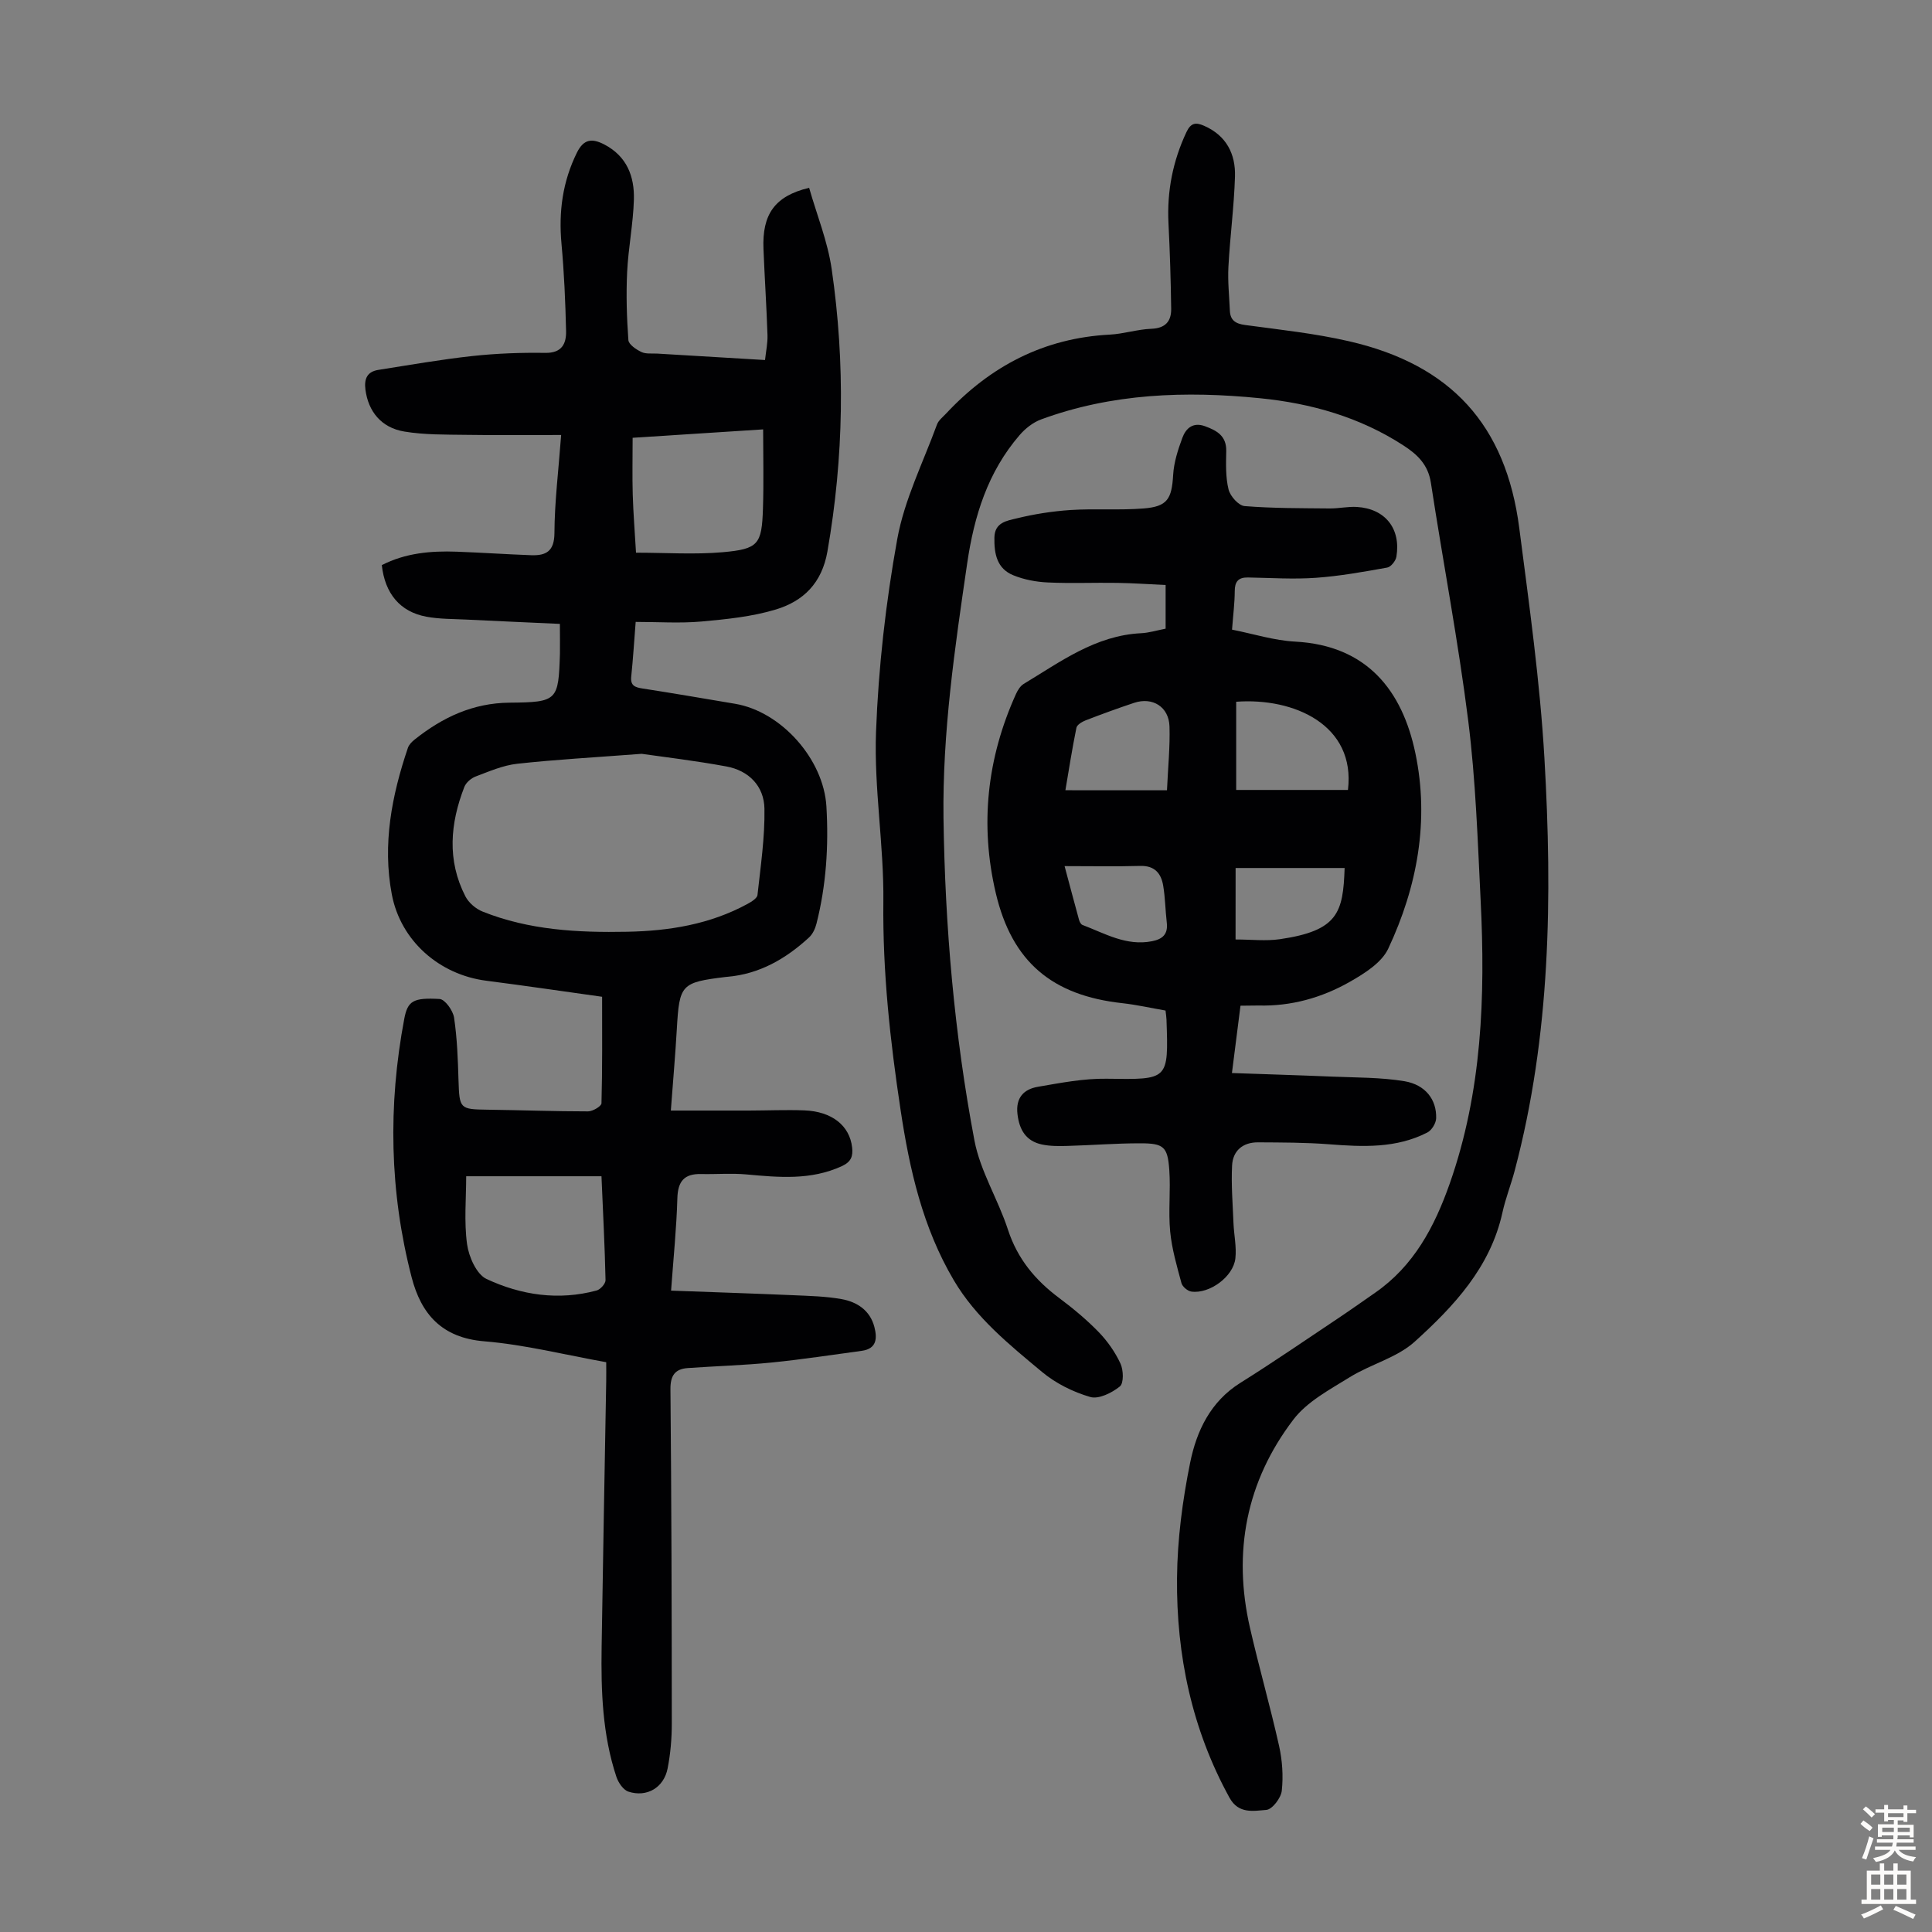
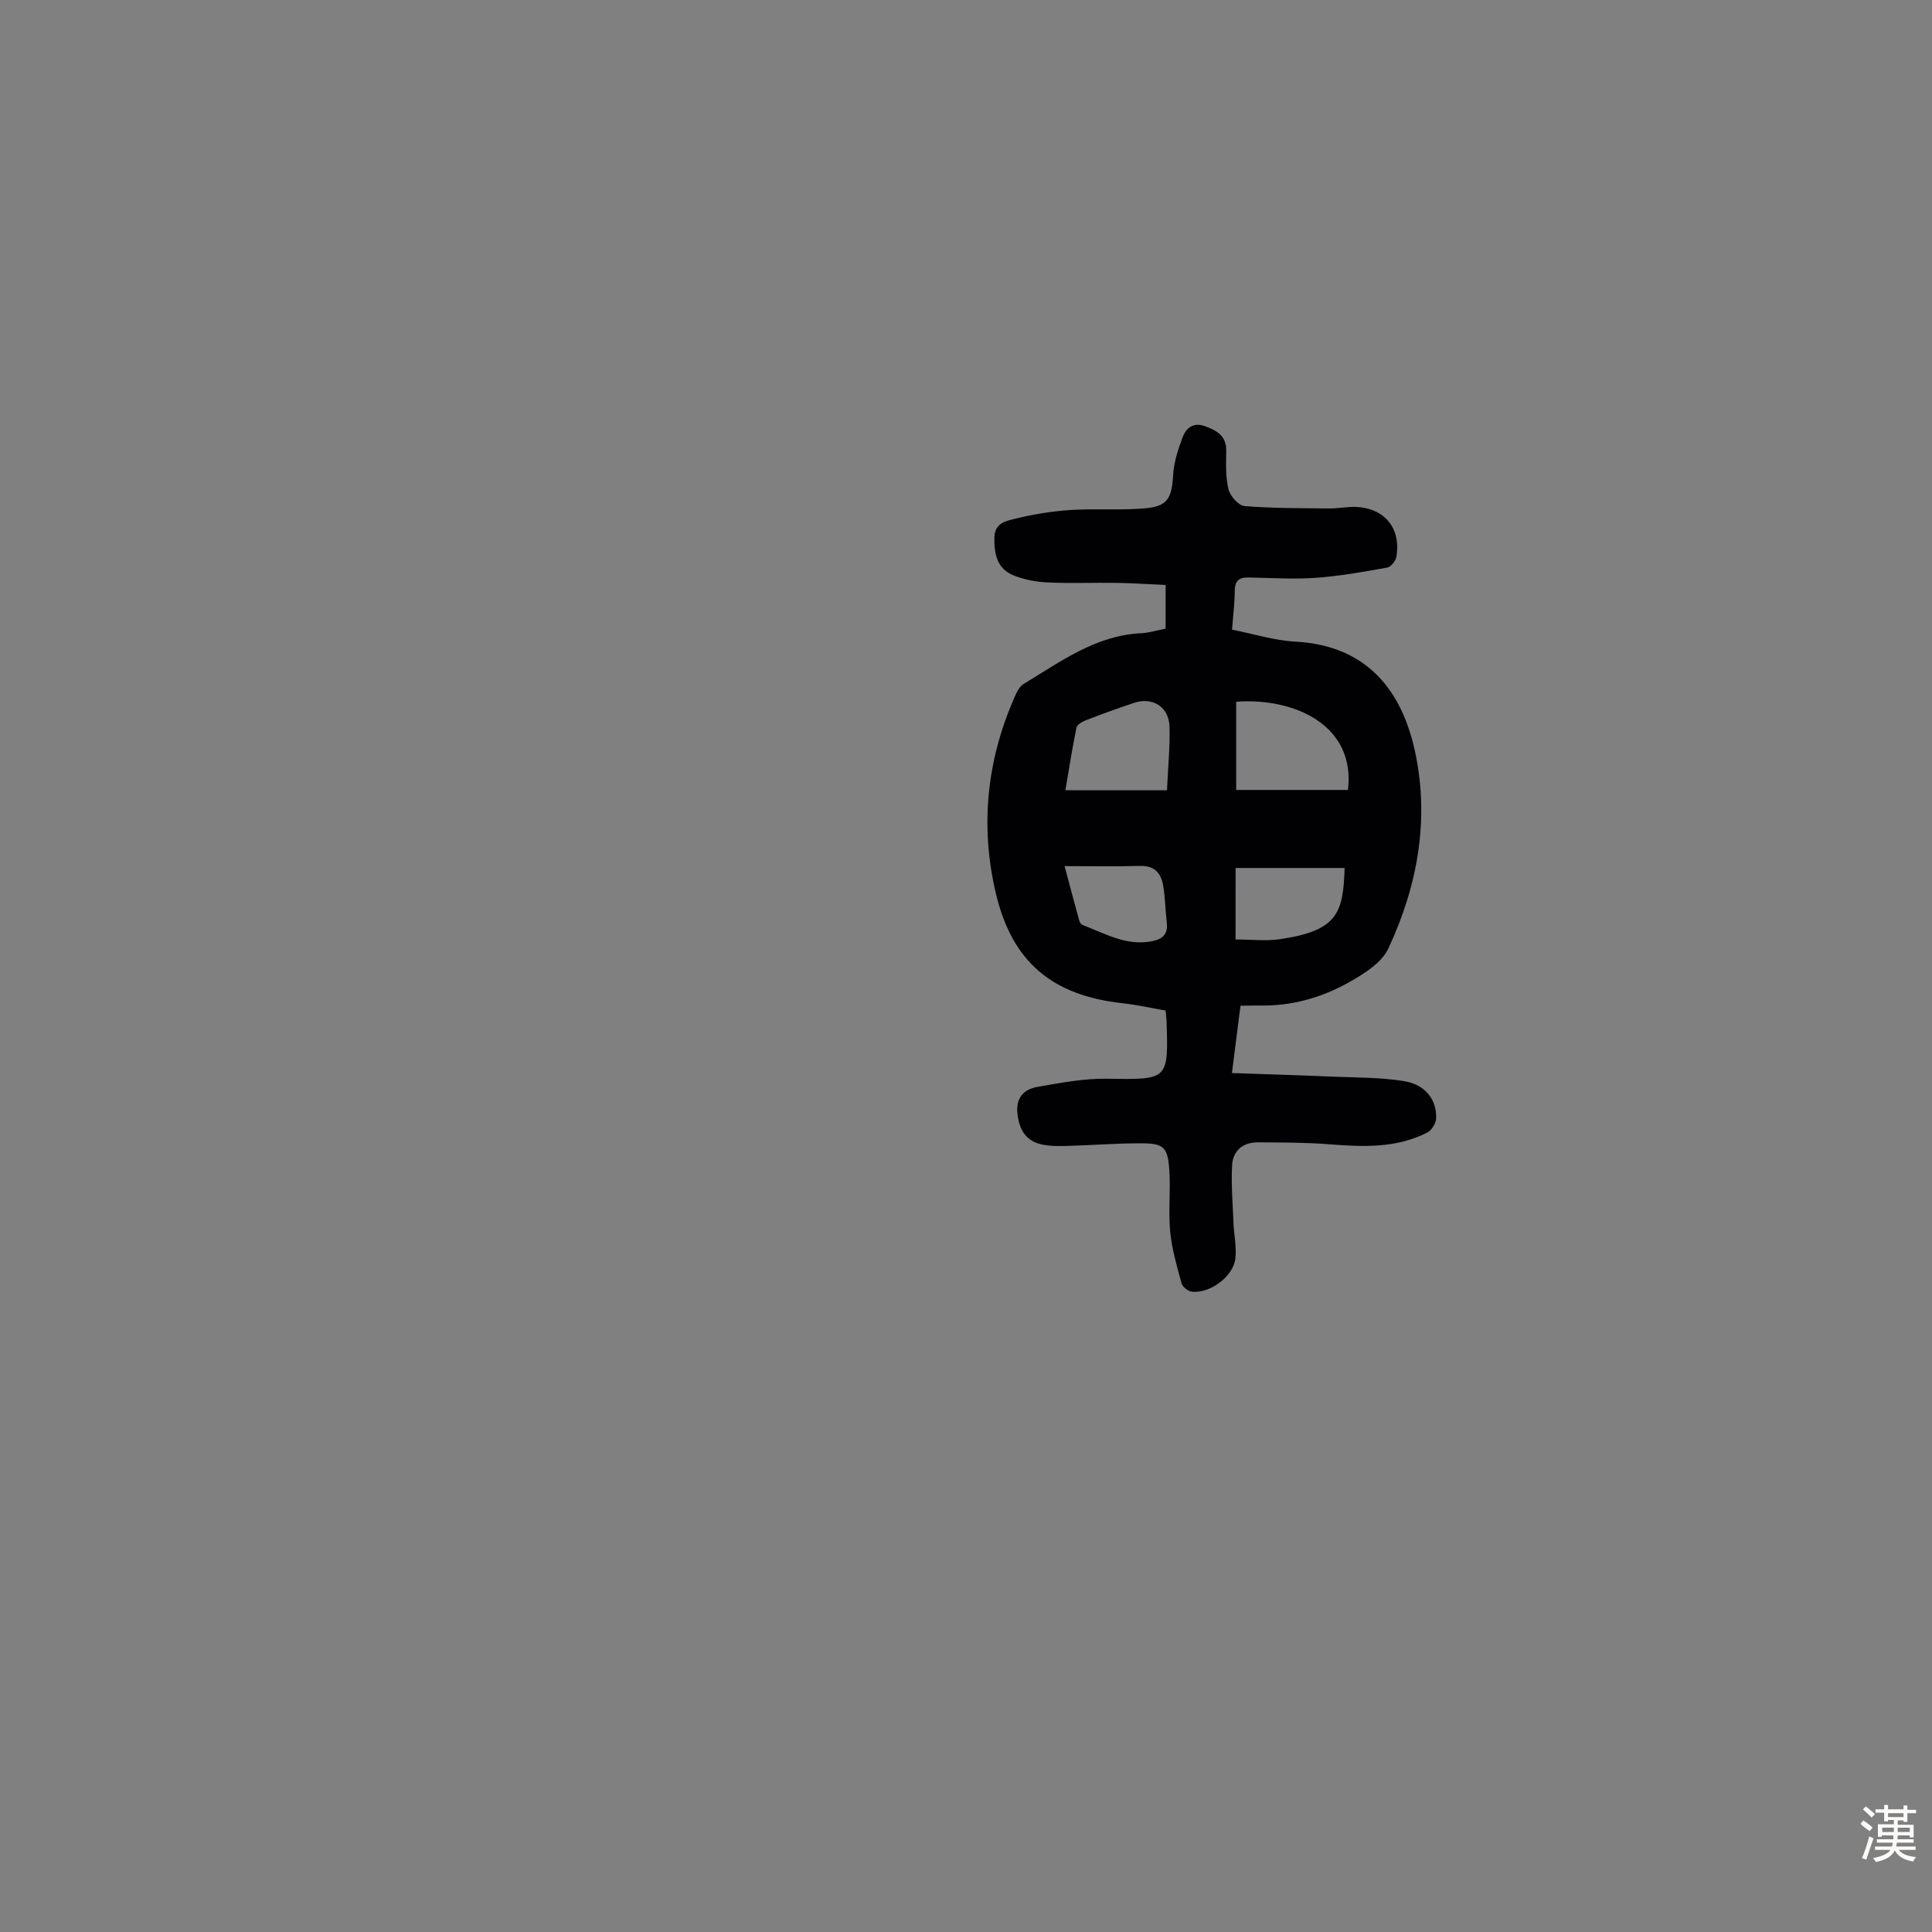
<svg xmlns="http://www.w3.org/2000/svg" enable-background="new 0 0 400 400" viewBox="0 0 400 400">
  <rect x="0" y="0" width="400" height="400" fill="#808080" stroke="none" />
  <g fill="#010103">
-     <path d="m115.92 129.17c-6.62-.3-12.97-.58-19.31-.89-2.78-.14-5.61-.09-8.34-.6-5.43-1.01-8.58-4.78-9.22-10.68 4.85-2.49 10.12-2.98 15.5-2.78 5.14.19 10.27.54 15.41.73 3.08.11 4.81-.79 4.83-4.59.03-6.45.84-12.89 1.39-20.3-6.87 0-13.32.07-19.76-.03-4.24-.06-8.53.01-12.69-.68-4.82-.79-7.49-4.2-8.07-8.67-.3-2.29.38-3.74 2.69-4.1 6.48-1.02 12.95-2.16 19.47-2.87 4.99-.54 10.05-.73 15.08-.65 3.44.05 4.36-1.91 4.3-4.53-.14-6.03-.4-12.06-.95-18.06-.61-6.63.23-12.89 3.21-18.9 1.39-2.79 3.11-2.98 5.65-1.66 4.7 2.45 6.27 6.65 6.13 11.45-.15 5.01-1.16 10-1.4 15.01-.22 4.67-.08 9.37.26 14.04.06.91 1.61 1.95 2.7 2.47.94.45 2.19.26 3.31.33 7.25.44 14.5.87 22.28 1.33.19-1.78.57-3.5.51-5.2-.2-5.93-.59-11.84-.83-17.77-.3-7.19 2.32-10.98 9.45-12.69 1.58 5.56 3.84 11.09 4.67 16.82 2.83 19.5 2.52 38.99-.88 58.47-1.15 6.57-4.98 10.28-10.65 12.01-4.95 1.5-10.25 2.03-15.45 2.5-4.42.39-8.9.08-13.6.08-.32 4.02-.54 7.68-.92 11.32-.19 1.85.74 2.22 2.3 2.46 6.41.99 12.8 2.09 19.2 3.17 9.56 1.61 18.33 11.46 18.91 21.26.48 8.2-.04 16.33-2.07 24.31-.26 1.02-.79 2.14-1.55 2.83-4.8 4.41-10.25 7.56-16.91 8.13-.11.01-.22.02-.33.03-9.24 1.13-9.58 1.54-10.11 10.78-.31 5.35-.78 10.68-1.24 16.88 5.57 0 10.87.01 16.18 0 3.81-.01 7.62-.18 11.42-.04 5.75.21 9.41 3.15 9.93 7.65.21 1.84-.18 3-2.13 3.9-6.44 2.96-13.07 2.32-19.78 1.71-3.09-.28-6.23-.01-9.35-.08-3.49-.08-4.82 1.49-4.92 5.02-.17 6.11-.8 12.22-1.3 19.12 8.62.32 16.97.59 25.31.95 3.34.15 6.73.22 10 .81 3.2.58 5.88 2.32 6.78 5.76.61 2.36.5 4.53-2.65 4.95-6.19.83-12.36 1.79-18.57 2.41-5.78.58-11.59.74-17.39 1.15-2.66.19-3.64 1.53-3.61 4.4.21 23.06.27 46.12.28 69.18 0 3.11-.27 6.28-.87 9.33-.78 3.96-4.3 6.03-8.11 4.79-1.07-.35-2.09-1.86-2.49-3.06-2.9-8.73-3.2-17.8-3.06-26.88.28-18.35.63-36.71.95-55.06.02-1.22 0-2.43 0-3.91-8.57-1.53-16.86-3.64-25.27-4.33-8.77-.72-13.04-5.64-15.01-13.23-4.59-17.7-4.92-35.6-1.53-53.54.7-3.69 1.83-4.41 7.31-4.1 1.11.06 2.78 2.39 3 3.86.64 4.28.79 8.64.92 12.98.19 5.9.26 6 6.01 6.08 6.94.09 13.87.35 20.81.35.97 0 2.77-1.07 2.78-1.68.2-7.24.13-14.48.13-22.05-7.62-1.06-15.79-2.27-23.97-3.32-9.71-1.24-17.74-8.23-19.57-17.88-1.97-10.38-.01-20.47 3.33-30.33.23-.68.85-1.3 1.44-1.76 5.74-4.56 12.01-7.53 19.6-7.6 9.98-.09 10.13-.43 10.44-10.2.03-1.81-.01-3.59-.01-6.11zm16.93 26.9c-9.97.76-17.9 1.19-25.77 2.06-2.93.32-5.78 1.57-8.59 2.63-.94.35-1.99 1.25-2.35 2.16-2.94 7.56-3.62 15.2.22 22.67.68 1.32 2.15 2.58 3.55 3.14 9.62 3.85 19.75 4.38 29.97 4.18 8.7-.17 17.11-1.54 24.86-5.75.82-.45 2.02-1.17 2.09-1.87.65-5.94 1.54-11.92 1.44-17.87-.08-4.66-3.23-7.89-7.91-8.74-6.45-1.19-12.97-1.96-17.51-2.61zm-8.32 87.46c-9.49 0-18.58 0-28.01 0 0 4.57-.46 9.39.18 14.06.36 2.61 1.96 6.24 4.03 7.21 7.17 3.35 14.92 4.51 22.8 2.38.78-.21 1.85-1.41 1.84-2.14-.15-6.89-.51-13.78-.84-21.51zm6.45-152.89c0 4.16-.09 7.93.02 11.7.11 3.87.43 7.73.68 12.09 6.18 0 12.11.41 17.95-.1 7.41-.66 8.09-1.63 8.33-9.02.18-5.43.04-10.87.04-16.41-9.1.6-18.1 1.17-27.02 1.74z" />
-     <path d="m195.34 169.4c.32 22.42 2.24 44.72 6.41 66.74 1.21 6.36 4.91 12.21 6.94 18.46 1.97 6.04 5.66 10.46 10.63 14.16 2.86 2.14 5.64 4.45 8.13 7.01 1.83 1.89 3.43 4.16 4.53 6.54.63 1.35.71 4.07-.13 4.74-1.64 1.33-4.39 2.69-6.13 2.18-3.54-1.03-7.13-2.81-9.96-5.17-6.77-5.64-13.71-11.23-18.3-19.02-6.43-10.9-9.15-22.91-11.01-35.28-2.16-14.29-3.72-28.54-3.56-43.06.13-11.71-1.95-23.46-1.52-35.14.5-13.37 2.02-26.8 4.4-39.96 1.47-8.13 5.34-15.83 8.22-23.7.32-.88 1.22-1.56 1.9-2.29 9.17-9.82 20.26-15.62 33.86-16.33 2.89-.15 5.74-1.1 8.63-1.21 2.91-.11 4.13-1.55 4.1-4.13-.08-5.91-.26-11.82-.56-17.73-.33-6.62.9-12.86 3.72-18.86.91-1.95 1.96-2.06 3.67-1.3 4.6 2.02 6.52 5.84 6.38 10.49-.19 6.25-1.03 12.47-1.36 18.72-.16 3 .17 6.03.3 9.04.08 2.02 1.17 2.72 3.17 2.99 7.2.97 14.47 1.74 21.53 3.37 21.08 4.85 32.46 17.32 35.22 38.68 2.05 15.86 4.29 31.75 5.21 47.69 1.65 28.66 1.28 57.3-6.16 85.35-.77 2.91-1.9 5.74-2.54 8.68-2.5 11.34-10.05 19.38-18.16 26.72-3.68 3.33-9.11 4.66-13.46 7.36-4.14 2.57-8.82 5.04-11.66 8.77-9.75 12.79-12.59 27.42-8.98 43.14 1.87 8.17 4.19 16.24 6.02 24.42.67 3 .89 6.24.56 9.28-.16 1.5-1.98 3.88-3.2 3.97-2.62.2-5.74.9-7.62-2.51-7.8-14.19-11.02-29.53-10.87-45.49.07-7.99 1.13-16.06 2.72-23.9 1.33-6.55 4.2-12.64 10.4-16.52 6.92-4.33 13.65-8.97 20.44-13.5 2.51-1.68 4.97-3.43 7.45-5.15 8.02-5.56 12.29-13.64 15.44-22.57 6.71-19.07 7.4-38.79 6.41-58.67-.61-12.39-1.02-24.83-2.56-37.12-2.07-16.51-5.22-32.88-7.74-49.33-.57-3.75-2.78-5.86-5.69-7.74-9.04-5.86-19.08-8.71-29.67-9.77-15.39-1.54-30.63-1.03-45.35 4.39-1.66.61-3.27 1.88-4.44 3.24-6.58 7.63-9.42 16.72-10.86 26.59-2.56 17.5-5.13 34.98-4.9 52.73z" />
    <path d="m256.83 208.22c-.59 4.67-1.13 8.86-1.77 13.94 6.99.25 13.85.45 20.71.74 5.01.21 10.08.14 14.99.95 4.39.73 6.7 3.85 6.58 7.68-.03 1.02-.92 2.48-1.82 2.94-6.45 3.31-13.36 2.98-20.34 2.44-4.89-.38-9.81-.37-14.72-.4-3.14-.02-5.22 1.73-5.37 4.8-.2 3.97.13 7.96.29 11.94.1 2.44.66 4.91.39 7.3-.43 3.78-5.35 7.37-9.1 6.86-.78-.11-1.86-1.01-2.06-1.75-.95-3.52-1.99-7.08-2.34-10.69-.4-4.21.12-8.51-.18-12.74-.34-4.81-1.15-5.52-5.99-5.52-5.02-.01-10.05.4-15.07.54-1.78.05-3.61.07-5.33-.3-3.26-.7-4.65-2.99-5.04-6.26-.41-3.42 1.3-5.18 4.22-5.68 4.7-.81 9.48-1.74 14.21-1.67 12.85.18 12.85.38 12.42-12.24-.02-.54-.11-1.08-.2-1.88-3.02-.52-5.95-1.19-8.92-1.52-14.53-1.59-22.86-8.52-26.22-22.78-3.33-14.15-1.83-27.98 4.19-41.26.35-.77.89-1.64 1.58-2.06 7.62-4.59 14.88-10.04 24.31-10.5 1.65-.08 3.27-.59 5.08-.94 0-2.97 0-5.83 0-9.04-3.35-.15-6.66-.39-9.97-.44-4.81-.08-9.63.14-14.44-.09-2.4-.11-4.91-.58-7.13-1.49-3.38-1.37-3.98-4.44-3.91-7.82.06-3.16 2.65-3.47 4.59-3.95 3.66-.9 7.45-1.49 11.21-1.74 5.02-.32 10.09.08 15.1-.32 4.93-.39 5.82-1.98 6.11-6.96.15-2.58.99-5.19 1.9-7.65.74-2 2.21-3.33 4.71-2.41 2.45.9 4.44 2 4.38 5.13-.05 2.66-.15 5.42.48 7.96.34 1.39 2.08 3.34 3.32 3.44 5.85.47 11.74.43 17.61.49 1.89.02 3.8-.43 5.67-.31 5.84.37 9.11 4.49 8.15 10.3-.14.86-1.13 2.11-1.9 2.25-4.9.88-9.83 1.77-14.79 2.12-4.66.33-9.38.01-14.06-.07-1.98-.03-2.72.86-2.72 2.85-.01 2.45-.33 4.89-.56 7.95 4.41.87 8.71 2.25 13.07 2.48 14.93.79 22.18 10.19 24.88 23.06 2.94 13.98.41 27.69-5.61 40.51-1.37 2.92-4.94 5.15-7.96 6.87-5.79 3.29-12.14 5.08-18.91 4.9-1.14.01-2.25.04-3.72.04zm-.89-62.93v18.26h23.14c1.62-13.44-11.15-19.15-23.14-18.26zm-14.33 18.33c.22-4.81.65-9.03.52-13.23-.13-4.05-3.5-6.14-7.31-4.88-3.39 1.13-6.74 2.35-10.07 3.64-.74.29-1.77.91-1.89 1.53-.88 4.32-1.56 8.68-2.28 12.93 7.09.01 13.76.01 21.03.01zm14.2 30.89c3.24 0 6.27.36 9.18-.06 12.05-1.76 13.09-5.5 13.4-14.74-7.51 0-15.02 0-22.57 0-.01 4.93-.01 9.6-.01 14.8zm-35.4-15.19c1.1 4.1 2.03 7.63 3 11.15.11.39.38.91.71 1.03 4.64 1.76 9.07 4.42 14.39 3.37 2.21-.43 3.34-1.47 3.06-3.85-.3-2.54-.32-5.12-.74-7.63-.42-2.55-1.75-4.19-4.74-4.11-4.99.14-9.99.04-15.68.04z" />
  </g>
  <path d="m385.2 377.6.6-.7c.6.4 1.3.9 1.9 1.5l-.6.7c-.8-.5-1.4-1-1.9-1.5zm.3 7.1c.6-1.4 1.1-2.9 1.5-4.5.3.1.6.3.9.4-.5 1.4-1 2.9-1.5 4.4zm.2-10.1.6-.6c.7.5 1.3 1.1 1.9 1.6l-.7.7c-.6-.6-1.2-1.2-1.8-1.7zm8.4-.8h.8v.9h1.8v.7h-1.8v1.8h-.8v-.3h-1.2v.9h3.3v2.6h-.8v-.4h-2.5c0 .3 0 .6-.1.8h3.4v.7h-3.5c0 .3-.1.6-.1.8h4v.7h-3.5c.7.9 1.9 1.3 3.6 1.5-.2.2-.4.5-.6.9-1.9-.3-3.2-1.1-3.8-2.3-.5 1.1-1.8 2-3.9 2.4-.2-.3-.4-.5-.6-.8 1.9-.4 3.1-.9 3.6-1.7h-3.2v-.7h3.5c.1-.2.1-.5.2-.8h-3.3v-.7h3.4c0-.2 0-.5 0-.8h-2.4v.3h-.8v-2.6h3.3v-.9h-1.2v.3h-.8v-1.8h-1.8v-.7h1.8v-.9h.8v.9h3.2zm-4.4 5.5h2.4c0-.3 0-.6 0-.9h-2.4zm1.2-3.1h3.2v-.8h-3.2zm4.4 2.2h-2.4v.9h2.5v-.9z" fill="#fcfbfa" />
-   <path d="m389.2 385.8h.9v1.5h1.9v-1.5h.9v1.5h2.7v6h1.1v.9h-11.3v-.9h1.1v-6h2.7zm.2 8.7.5.8c-1.2.6-2.5 1.3-4 1.9-.2-.3-.3-.6-.6-.8 1.6-.6 3-1.3 4.1-1.9zm-2-4.3h1.9v-2.1h-1.9zm0 3.1h1.9v-2.2h-1.9zm2.7-3.1h1.9v-2.1h-1.9zm0 3.1h1.9v-2.2h-1.9zm2.4 1.3c1.4.6 2.7 1.2 4.1 1.8l-.5.9c-1.5-.7-2.8-1.4-4.1-1.9zm2.2-6.5h-1.9v2.1h1.9zm-1.9 5.2h1.9v-2.2h-1.9z" fill="#fcfbfa" />
</svg>